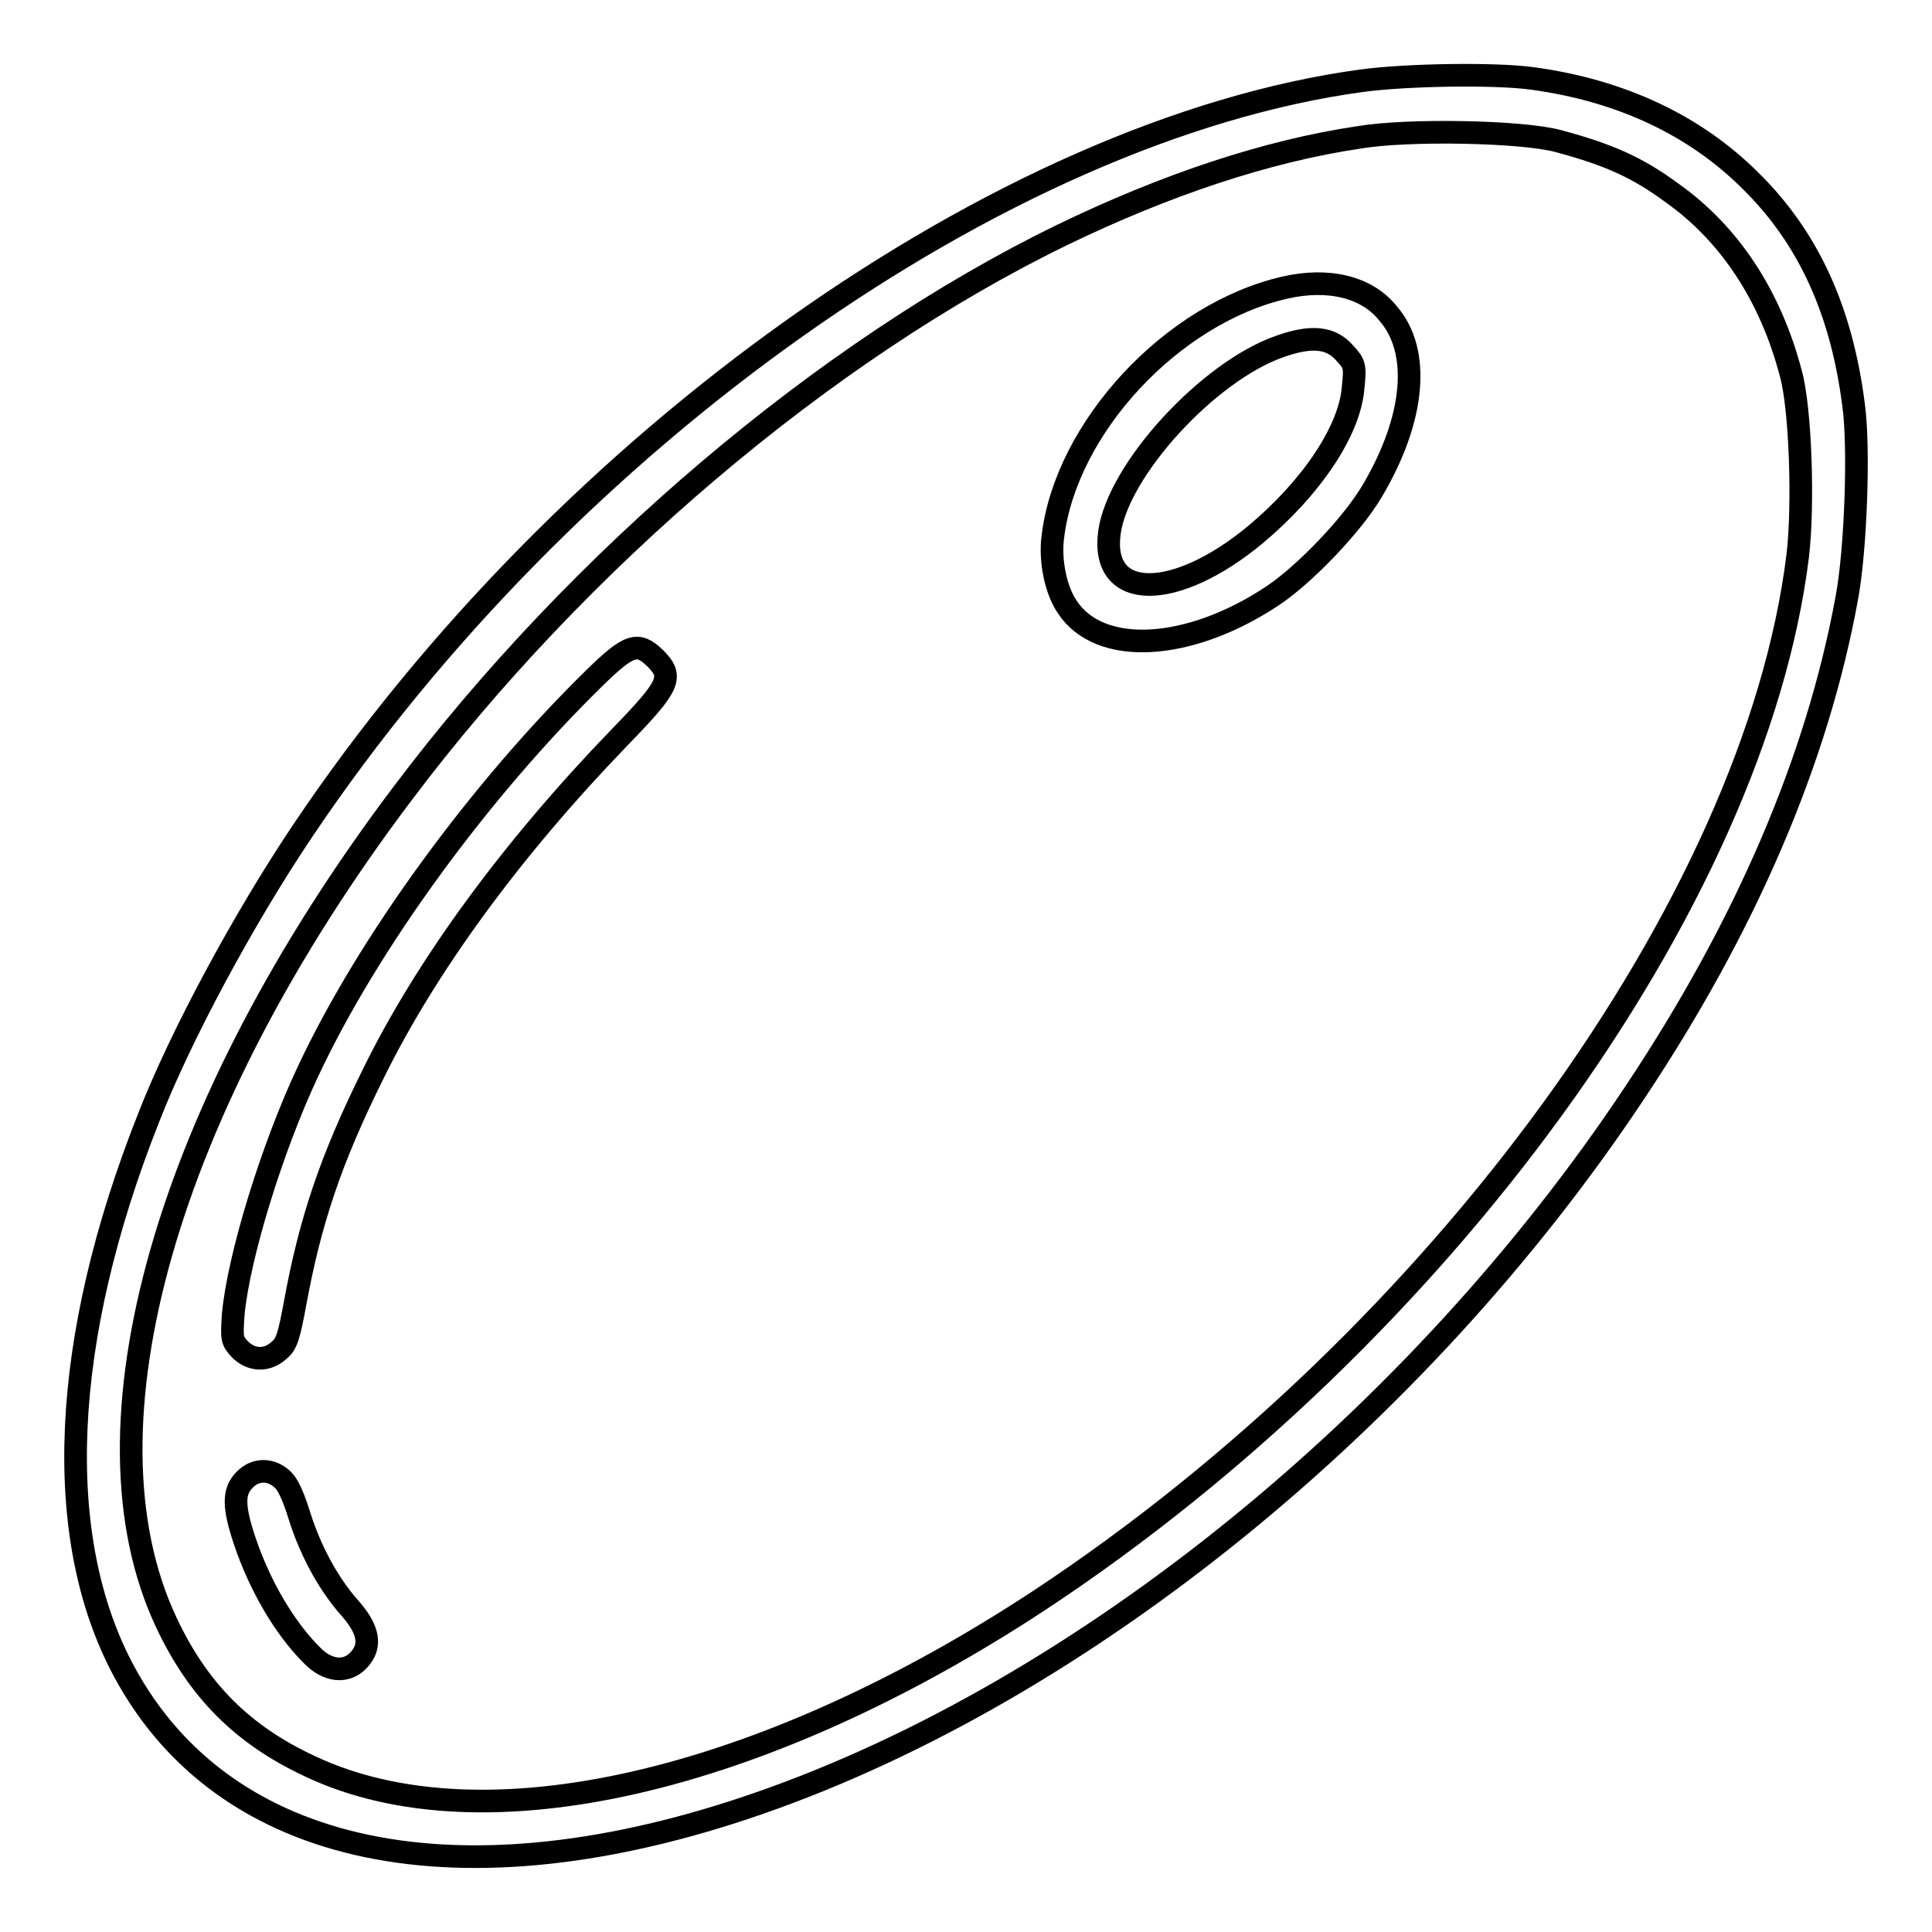
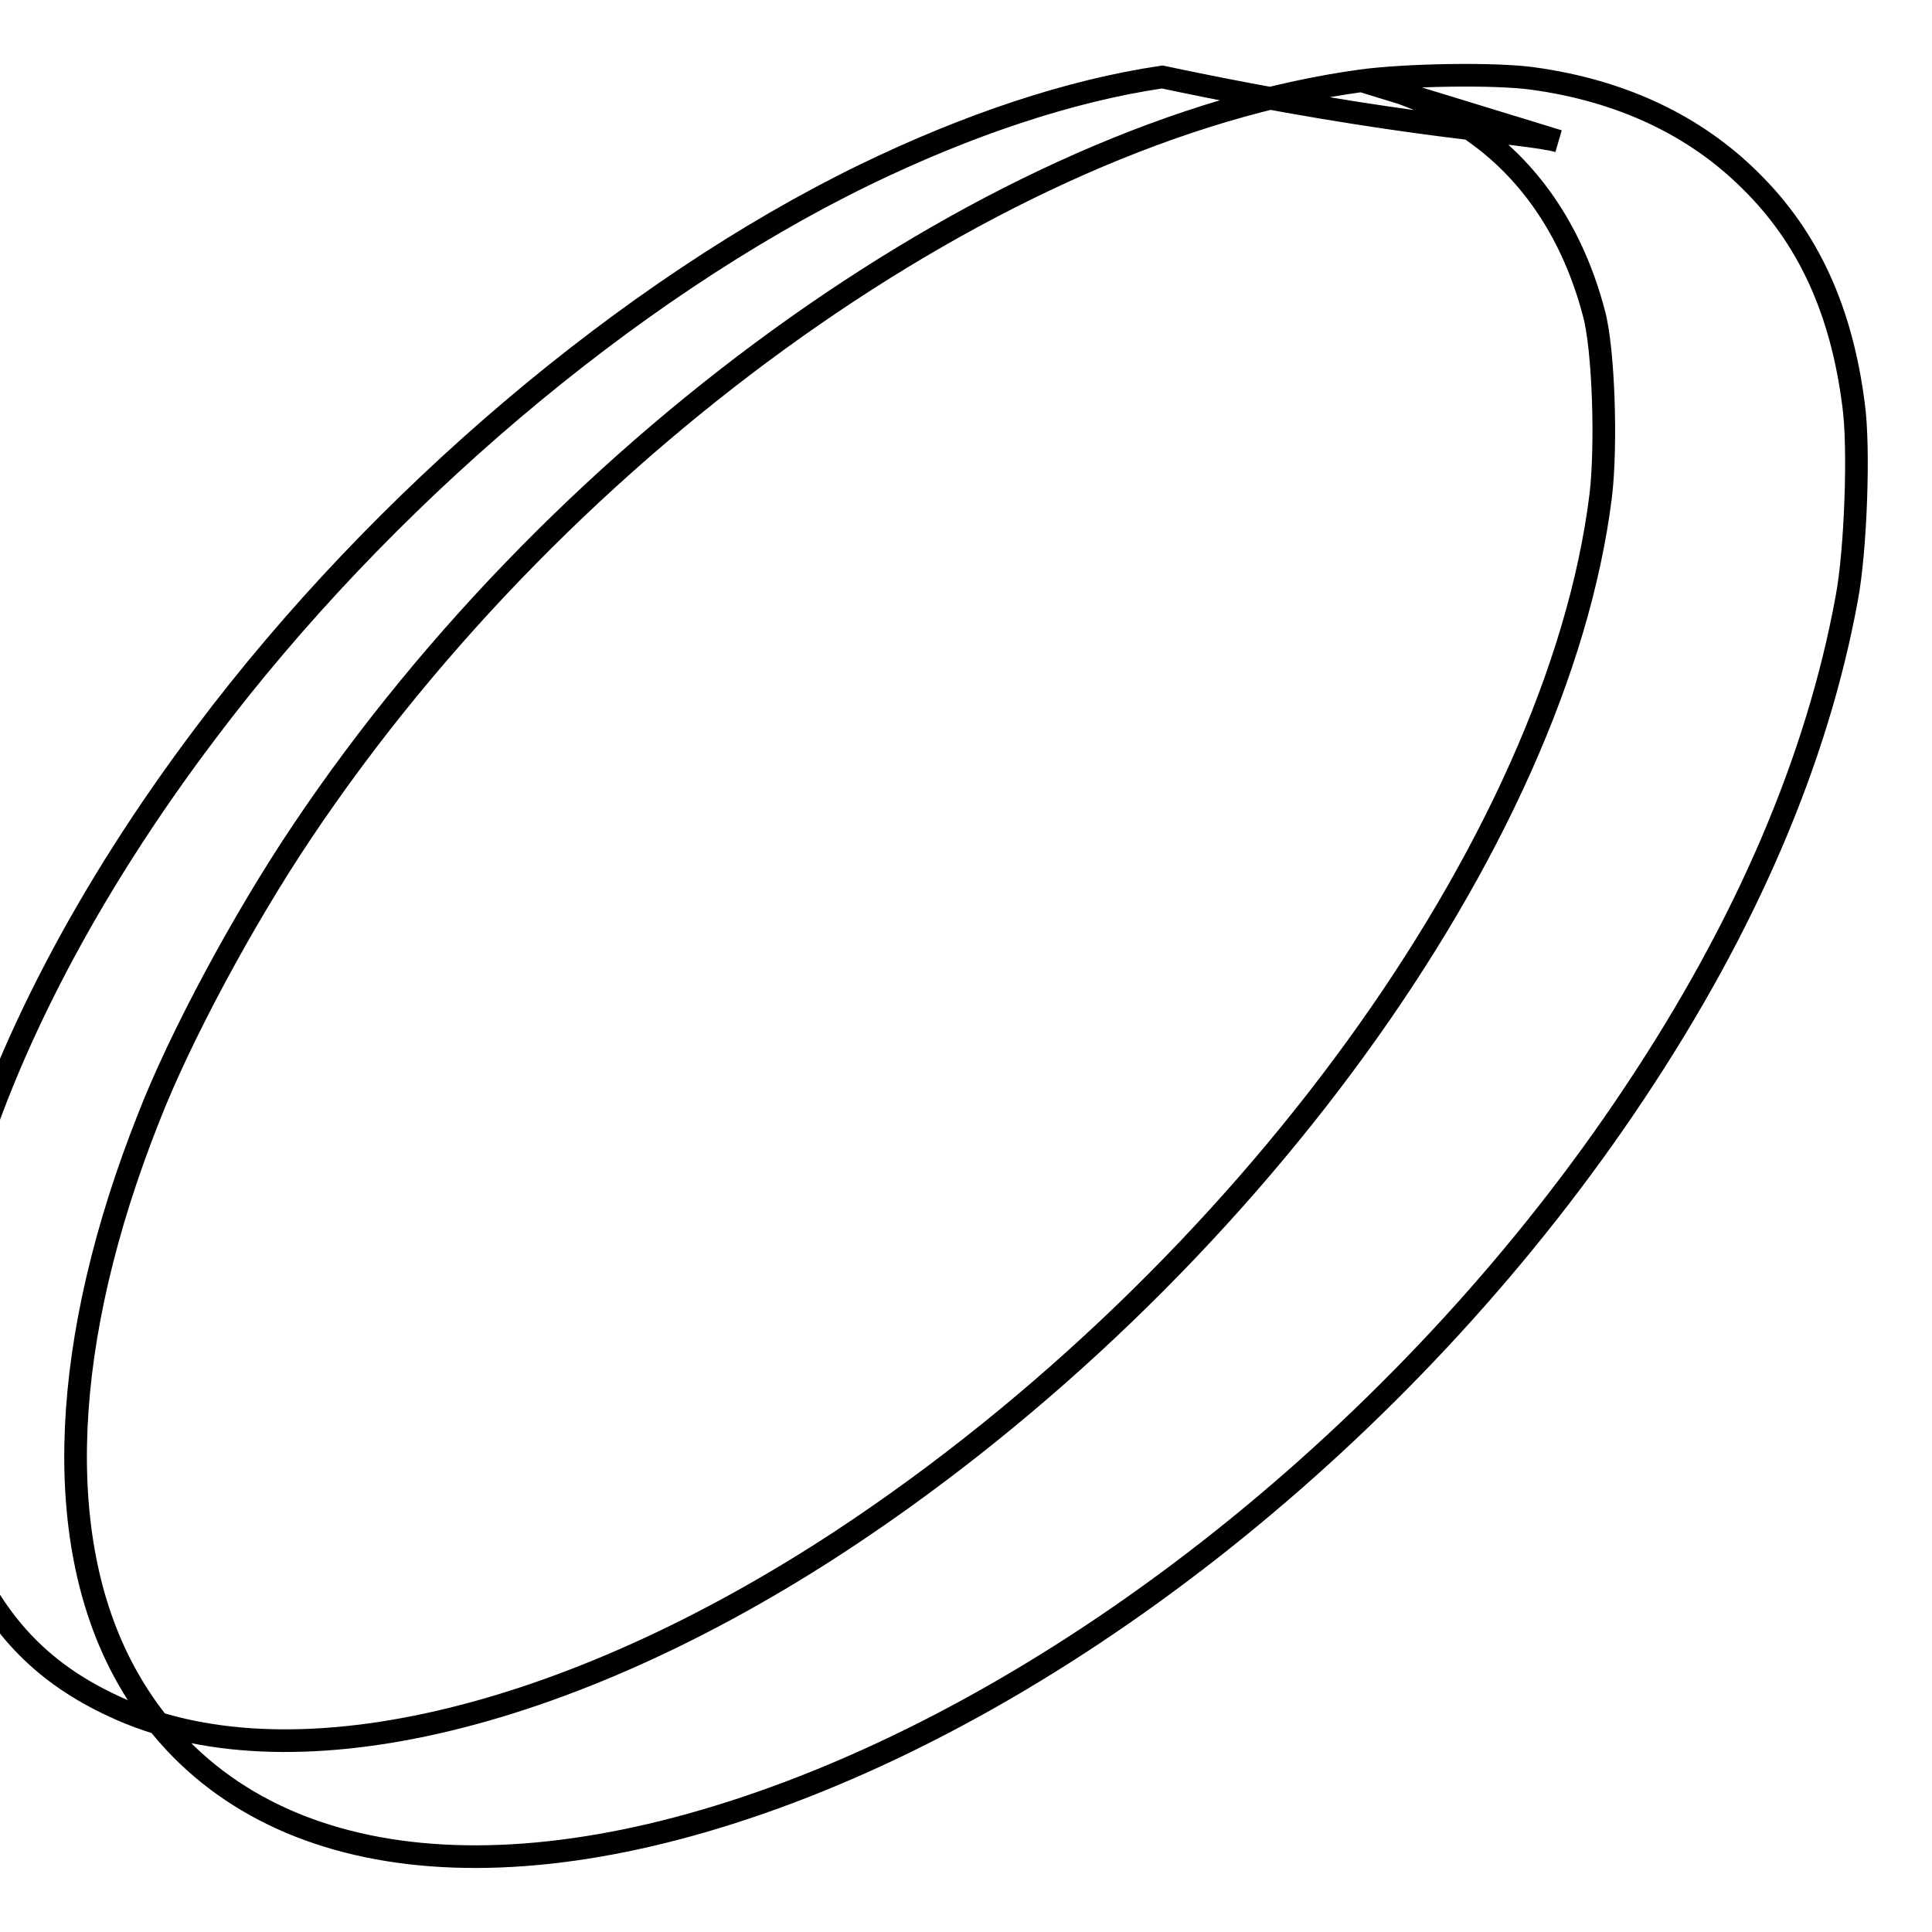
<svg xmlns="http://www.w3.org/2000/svg" version="1.1" x="0px" y="0px" viewBox="0 0 256 256" enable-background="new 0 0 256 256" xml:space="preserve">
  <g>
    <g>
      <g>
-         <path stroke-width="3" fill-opacity="0" stroke="#000000" d="M180.4,10.7c-47.6,6.5-105.5,47.5-140.3,99.4c-7.8,11.6-16.2,27.2-20.4,38C8,177.6,6.9,203.7,16.4,221.4c13.3,24.8,44.7,31.3,84.3,17.5c42.8-14.9,87.2-50.9,115.9-94.1c14.8-22.2,24.2-44.2,28.1-65.5c1.2-6.3,1.7-20.1,0.9-25.7C244,41.1,239.6,31.5,232,24c-7.4-7.4-17.2-12-28.9-13.6C198.1,9.7,186.3,9.9,180.4,10.7z M206.5,18.7c6.7,1.8,10.5,3.5,15.1,6.9c7.6,5.4,13,13.6,15.7,23.9c1.3,4.7,1.7,17.6,0.9,24.2c-5.7,45.9-47.4,103.3-100.4,138.3c-36.9,24.3-73.8,32.8-96.6,22.1c-9.1-4.2-15-10.2-19.2-19.2c-12.1-25.8,0-68.2,31.3-109.7c23.3-31,56.1-58.8,87.3-74c13.8-6.7,27.3-11.2,39.5-13C186.6,17.1,201.8,17.4,206.5,18.7z" />
-         <path stroke-width="3" fill-opacity="0" stroke="#000000" d="M170.3,38.1c-15,3.4-29.1,18.6-30.8,33.1c-0.4,3.1,0.4,7,1.9,9.2c4.3,6.6,16.2,5.9,27.3-1.5c4.3-2.9,10.5-9.4,13.1-13.8c5.7-9.6,6.5-18.6,2.1-23.6C181.1,38,176,36.8,170.3,38.1z M178.2,46.8c1.3,1.4,1.4,1.7,1.1,4.5c-0.4,5.7-5.5,13.3-12.9,19.5c-10.7,8.9-20.6,8.9-19.4-0.2c1.1-8.3,13.1-21.4,22.6-24.7C173.8,44.4,176.4,44.7,178.2,46.8z" />
-         <path stroke-width="3" fill-opacity="0" stroke="#000000" d="M78.7,89.9c-15.1,14.8-29.9,35-37.9,52.1c-4.8,10.2-9.2,24.6-9.9,32.2c-0.2,3.2-0.2,3.4,0.9,4.6c1.5,1.5,3.6,1.6,5.2,0.1c1-0.8,1.3-1.9,2.1-6.2c2-10.9,4.7-19,10.3-30.3c7.1-14.5,18.5-30,32.7-44.7c6.7-6.9,7.2-8,4.7-10.5C84.5,85,83.4,85.3,78.7,89.9z" />
-         <path stroke-width="3" fill-opacity="0" stroke="#000000" d="M32.4,196.1c-1.5,1.5-1.5,3.5,0,8c2,6,5.3,11.6,8.9,15.2c2.1,2.2,4.6,2.4,6.2,0.7c1.8-1.9,1.4-4.1-1.3-7.1c-2.8-3.2-5.2-7.7-6.6-12.3c-0.7-2.2-1.4-3.9-2.2-4.6C35.9,194.6,33.8,194.6,32.4,196.1z" />
+         <path stroke-width="3" fill-opacity="0" stroke="#000000" d="M180.4,10.7c-47.6,6.5-105.5,47.5-140.3,99.4c-7.8,11.6-16.2,27.2-20.4,38C8,177.6,6.9,203.7,16.4,221.4c13.3,24.8,44.7,31.3,84.3,17.5c42.8-14.9,87.2-50.9,115.9-94.1c14.8-22.2,24.2-44.2,28.1-65.5c1.2-6.3,1.7-20.1,0.9-25.7C244,41.1,239.6,31.5,232,24c-7.4-7.4-17.2-12-28.9-13.6C198.1,9.7,186.3,9.9,180.4,10.7z c6.7,1.8,10.5,3.5,15.1,6.9c7.6,5.4,13,13.6,15.7,23.9c1.3,4.7,1.7,17.6,0.9,24.2c-5.7,45.9-47.4,103.3-100.4,138.3c-36.9,24.3-73.8,32.8-96.6,22.1c-9.1-4.2-15-10.2-19.2-19.2c-12.1-25.8,0-68.2,31.3-109.7c23.3-31,56.1-58.8,87.3-74c13.8-6.7,27.3-11.2,39.5-13C186.6,17.1,201.8,17.4,206.5,18.7z" />
      </g>
    </g>
  </g>
</svg>